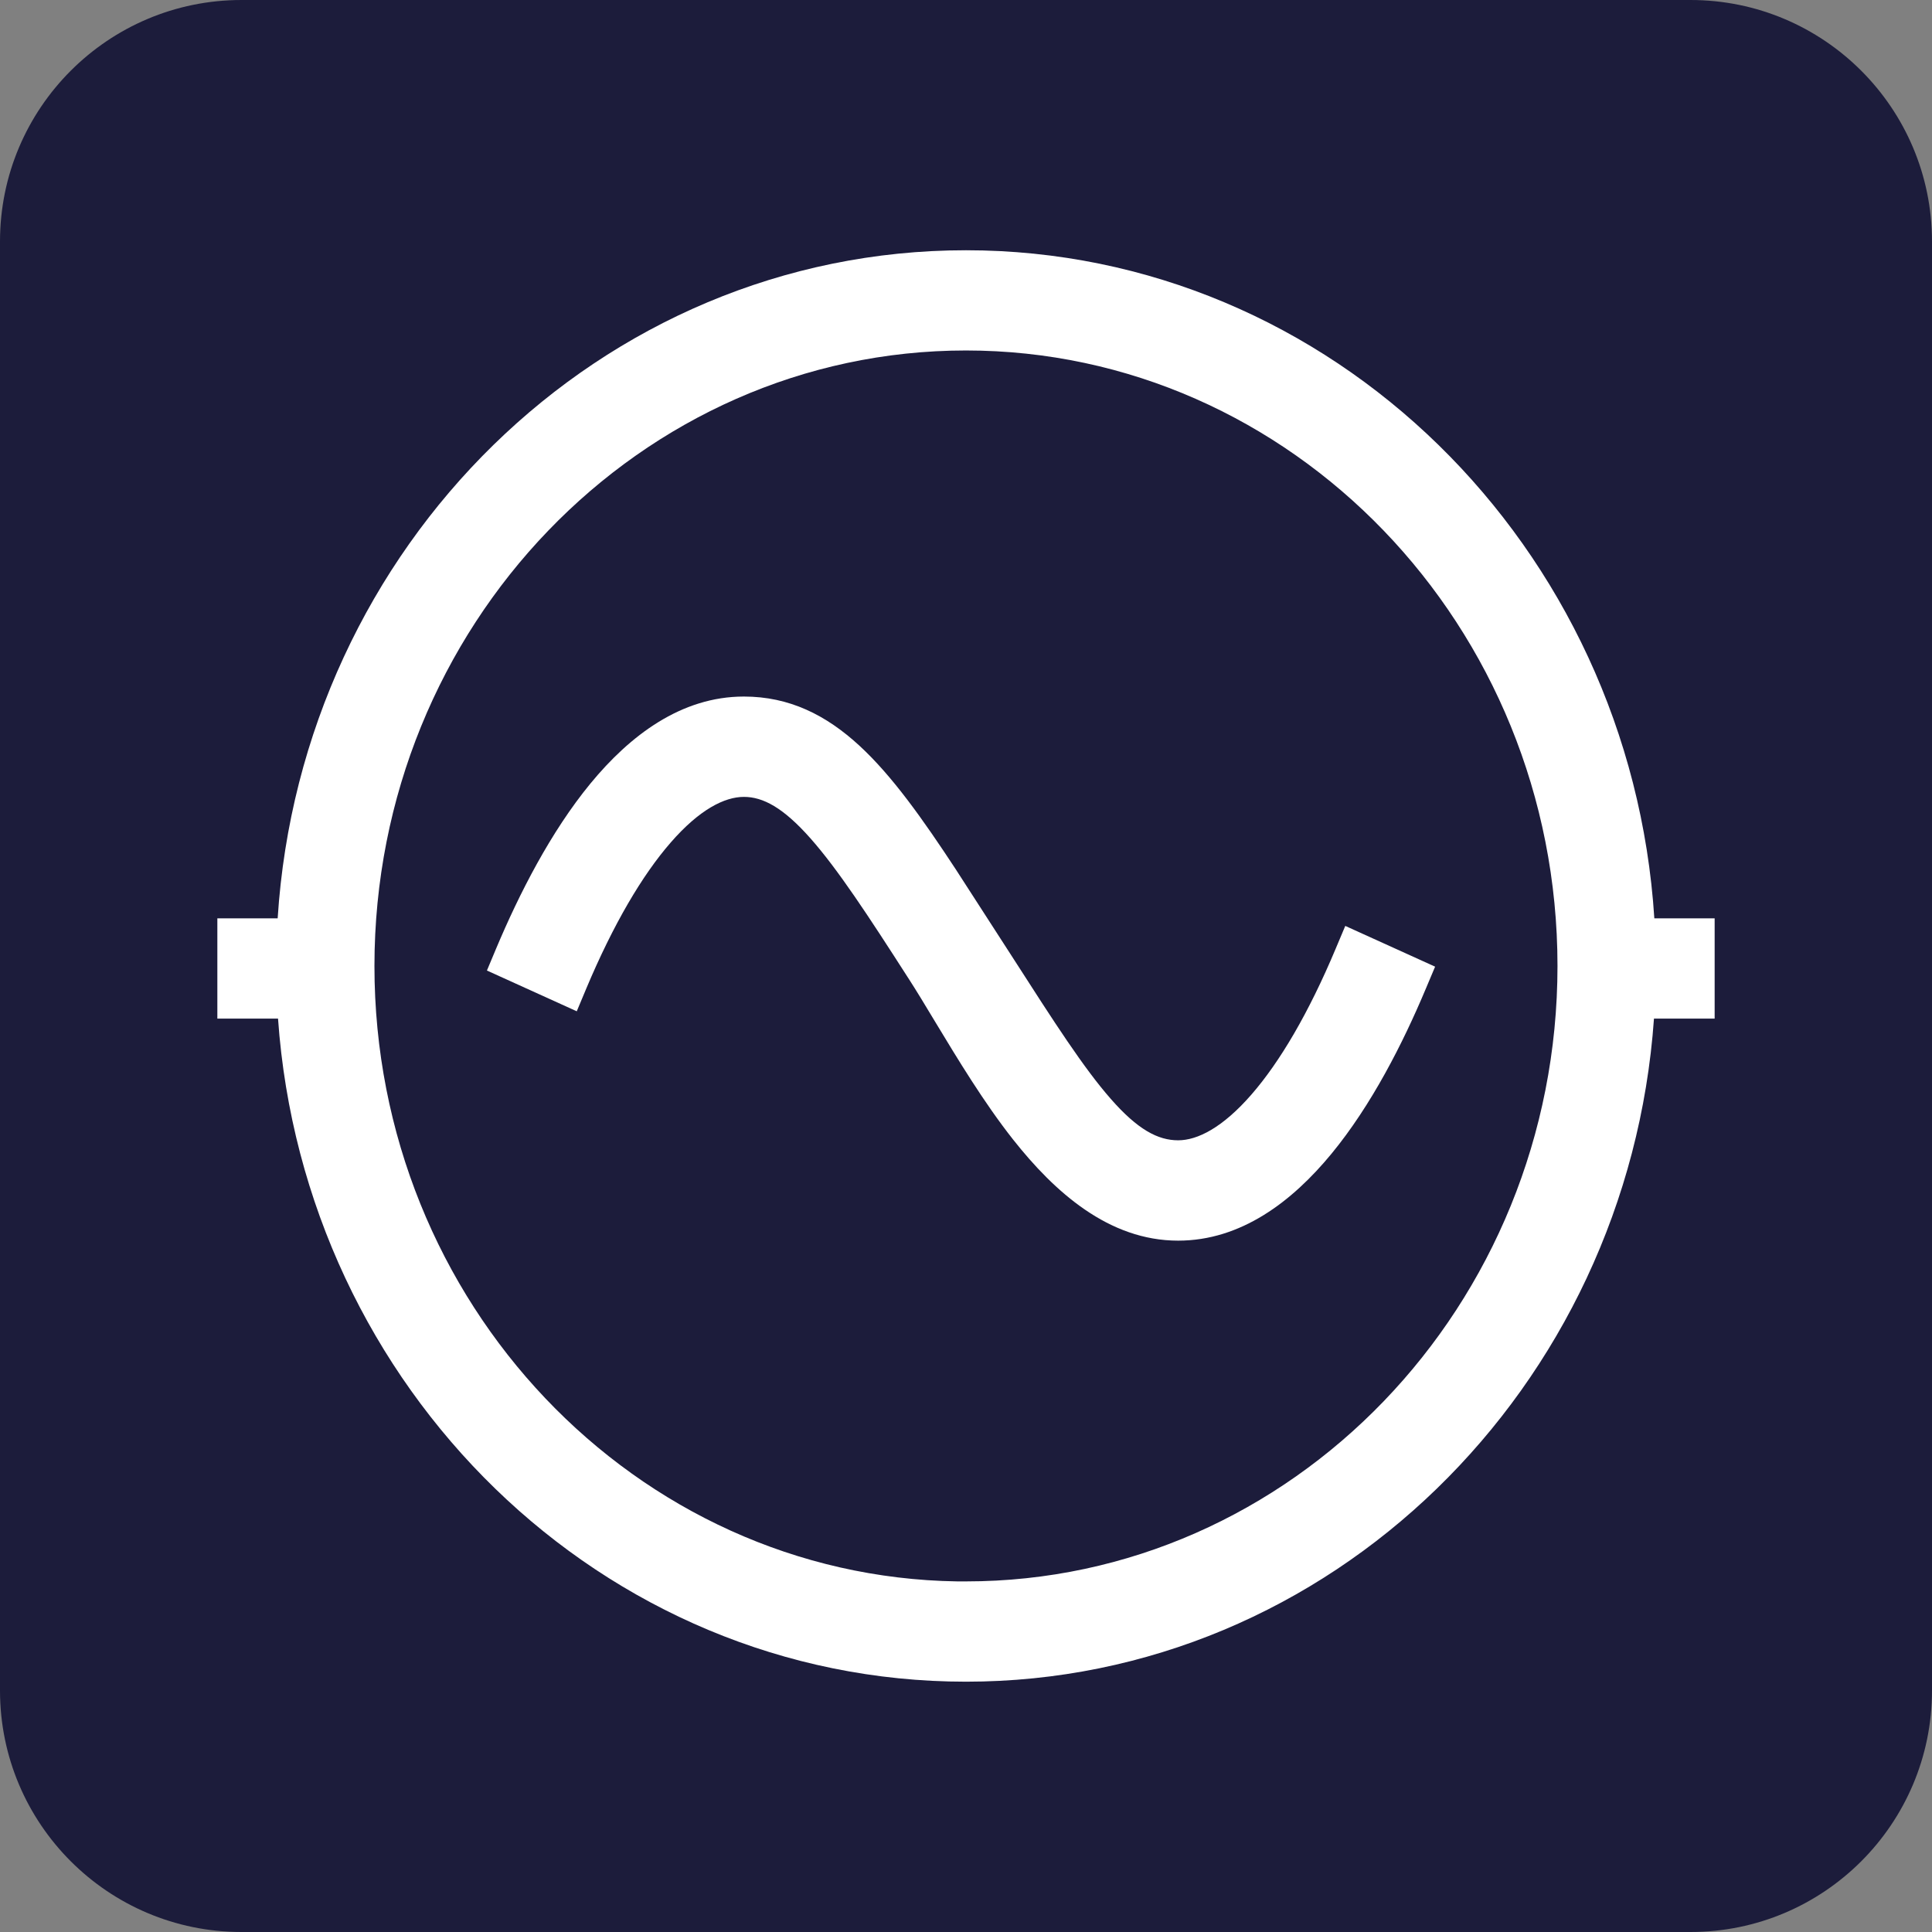
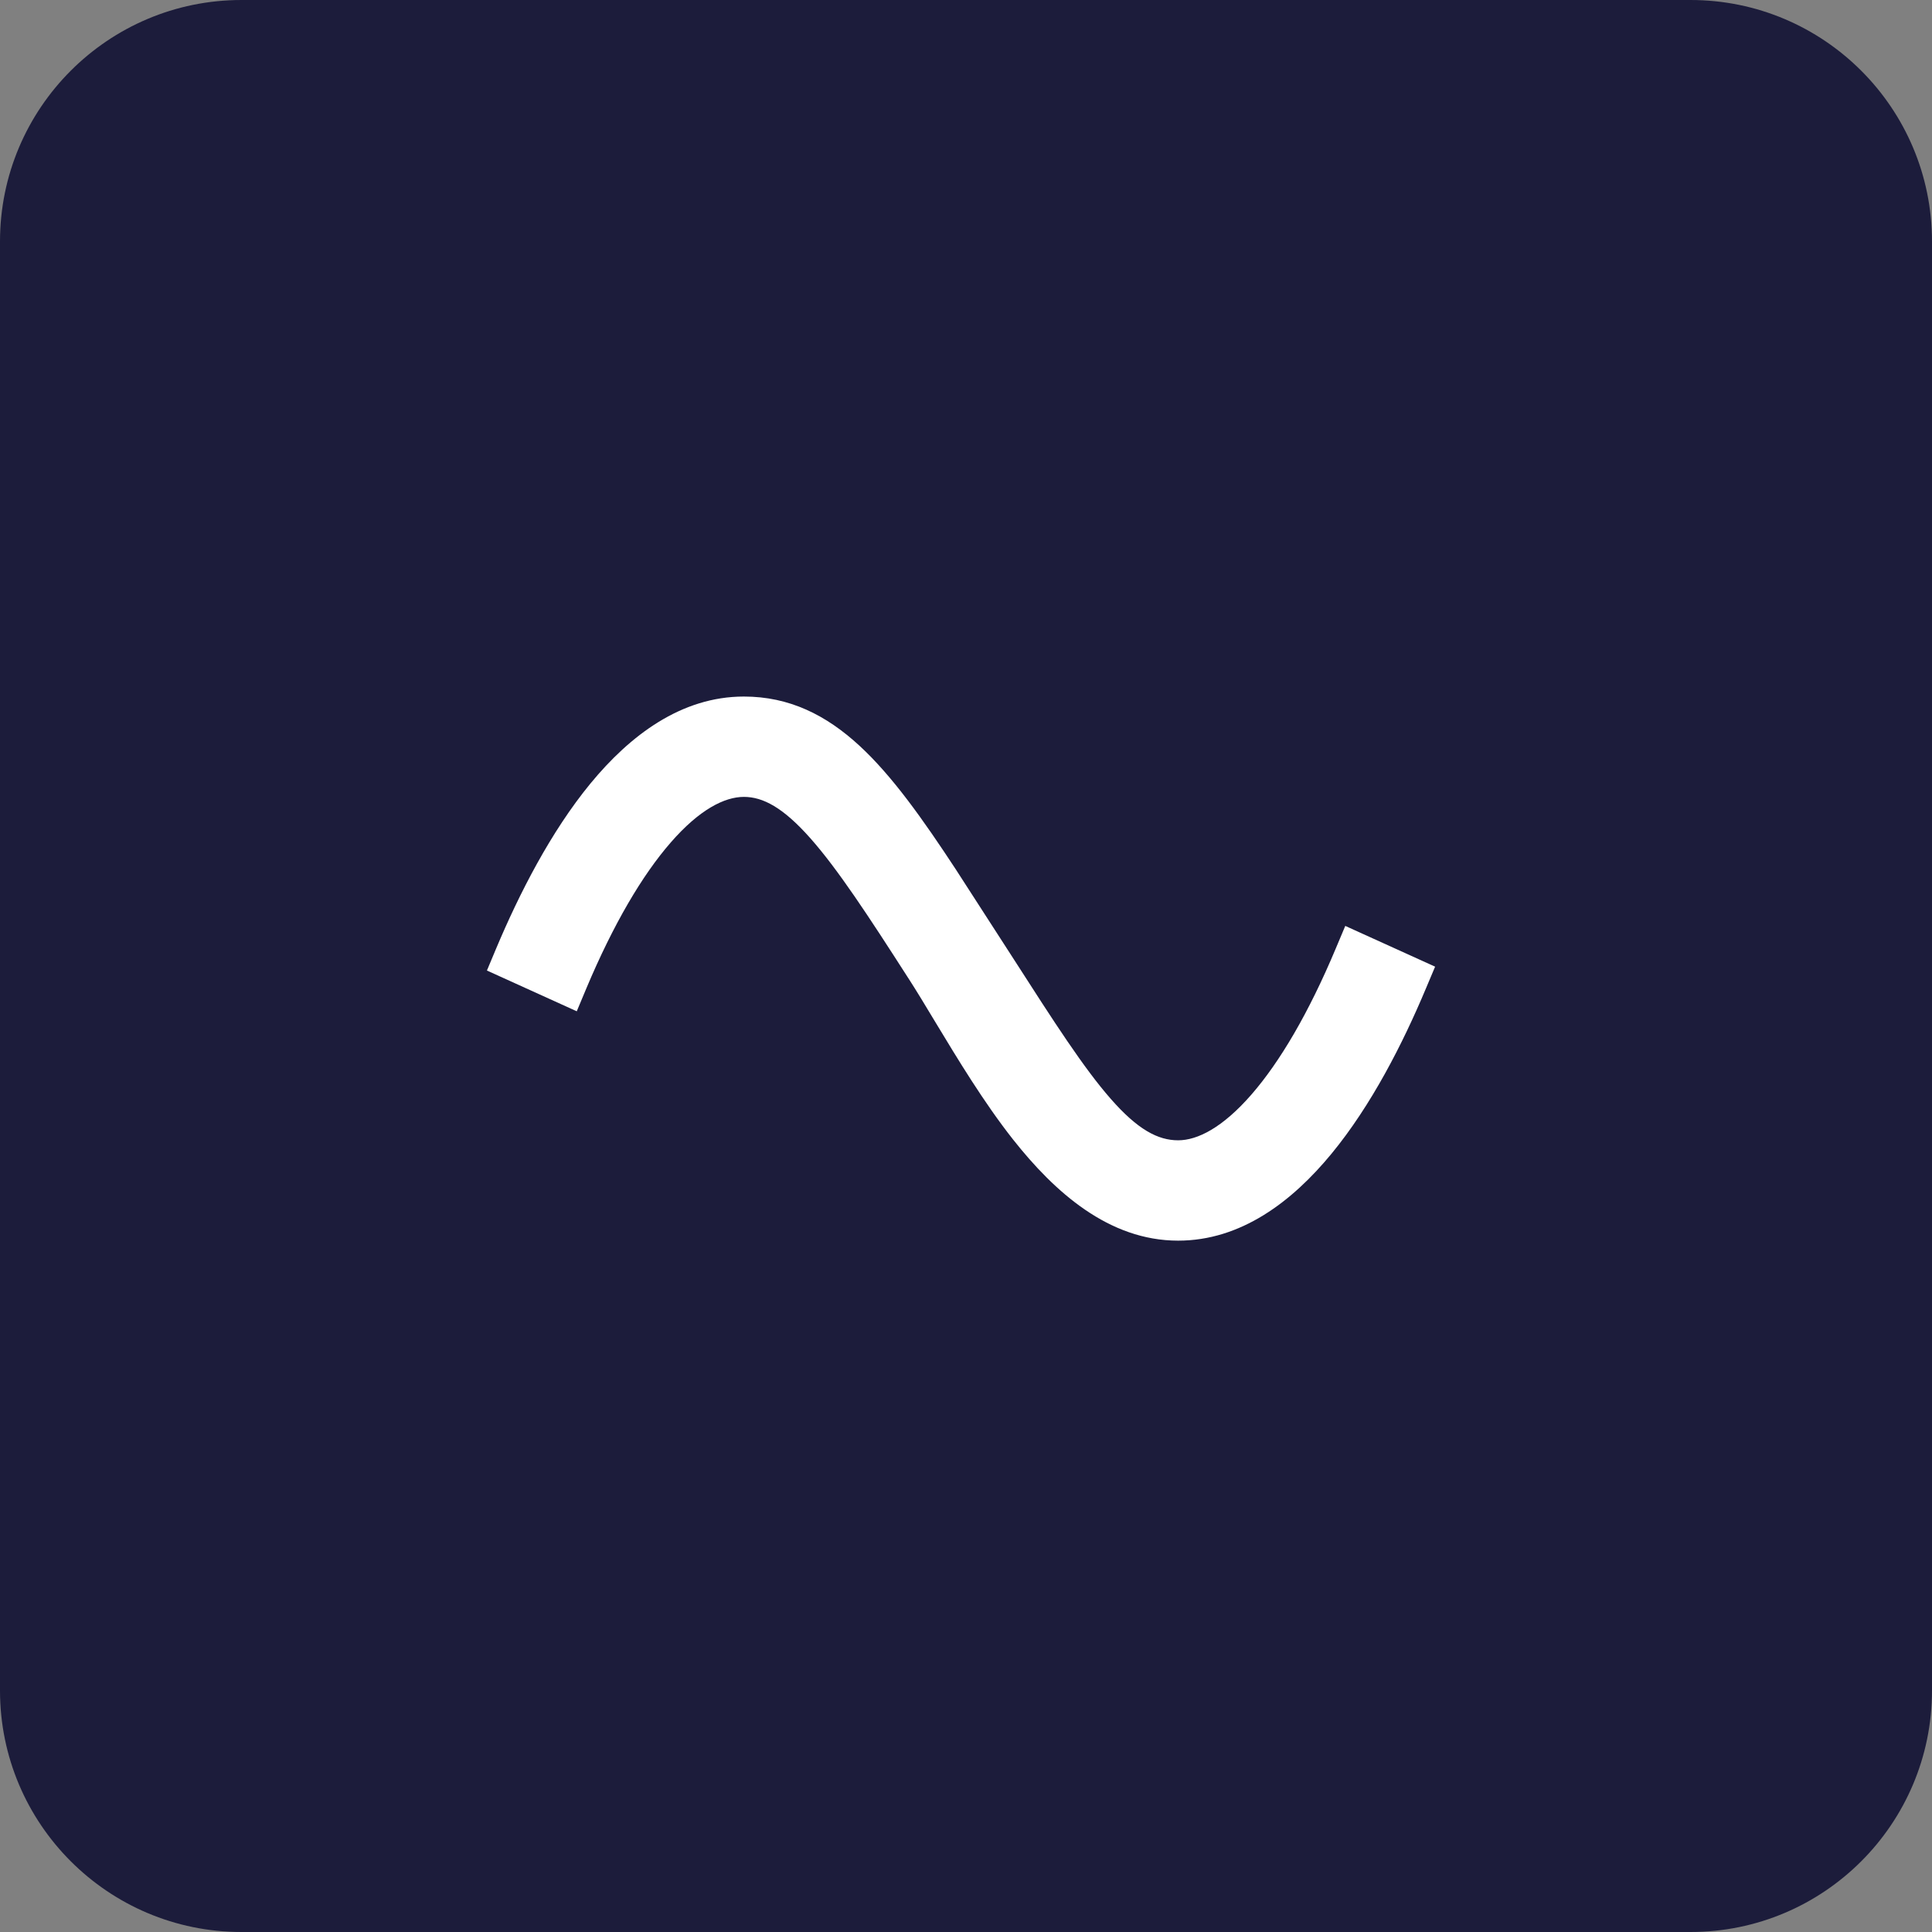
<svg xmlns="http://www.w3.org/2000/svg" width="32" height="32" viewBox="0 0 32 32" fill="none">
  <rect x="0" y="0" width="32" height="32" fill="#808080" stroke="none" />
  <path d="M0 4C0 1.791 1.791 0 4 0H28C30.209 0 32 1.791 32 4V28C32 30.209 30.209 32 28 32H4C1.791 32 0 30.209 0 28V4Z" fill="#1C1C3B" />
-   <path fill-rule="evenodd" clip-rule="evenodd" d="M27.401 15.211C27.008 9.053 22.058 4.145 15.999 4.145C9.94 4.145 4.991 9.053 4.599 15.211H3.6V16.871H4.605C5.036 22.99 9.969 27.854 16 27.854C22.032 27.854 26.964 22.989 27.395 16.871H28.4V15.211H27.401ZM15.856 26.193H15.999C21.387 26.193 25.797 21.634 25.797 15.999C25.797 10.364 21.387 5.805 15.999 5.805C10.612 5.805 6.202 10.365 6.202 16C6.202 21.585 10.533 26.113 15.856 26.193Z" fill="white" />
  <path fill-rule="evenodd" clip-rule="evenodd" d="M16.791 15.887C17.457 16.924 17.949 17.69 18.398 18.201C18.844 18.71 19.179 18.887 19.514 18.887C19.832 18.887 20.248 18.68 20.727 18.13C21.197 17.591 21.676 16.779 22.122 15.716L22.282 15.336L23.77 16.011L23.619 16.369C23.236 17.282 22.715 18.306 22.054 19.109C21.399 19.905 20.552 20.549 19.514 20.549C18.365 20.549 17.468 19.745 16.779 18.873C16.297 18.262 15.862 17.541 15.488 16.922C15.329 16.657 15.18 16.411 15.044 16.2L15.043 16.199C14.379 15.164 13.877 14.398 13.424 13.886C12.971 13.374 12.636 13.199 12.321 13.199C12.002 13.199 11.586 13.406 11.108 13.956C10.638 14.495 10.159 15.307 9.712 16.37L9.553 16.75L8.065 16.075L8.215 15.717C8.599 14.804 9.12 13.78 9.78 12.977C10.435 12.181 11.283 11.537 12.321 11.537C13.073 11.537 13.683 11.842 14.237 12.353C14.777 12.851 15.282 13.563 15.838 14.41L15.839 14.412L16.791 15.887Z" fill="white" />
</svg>